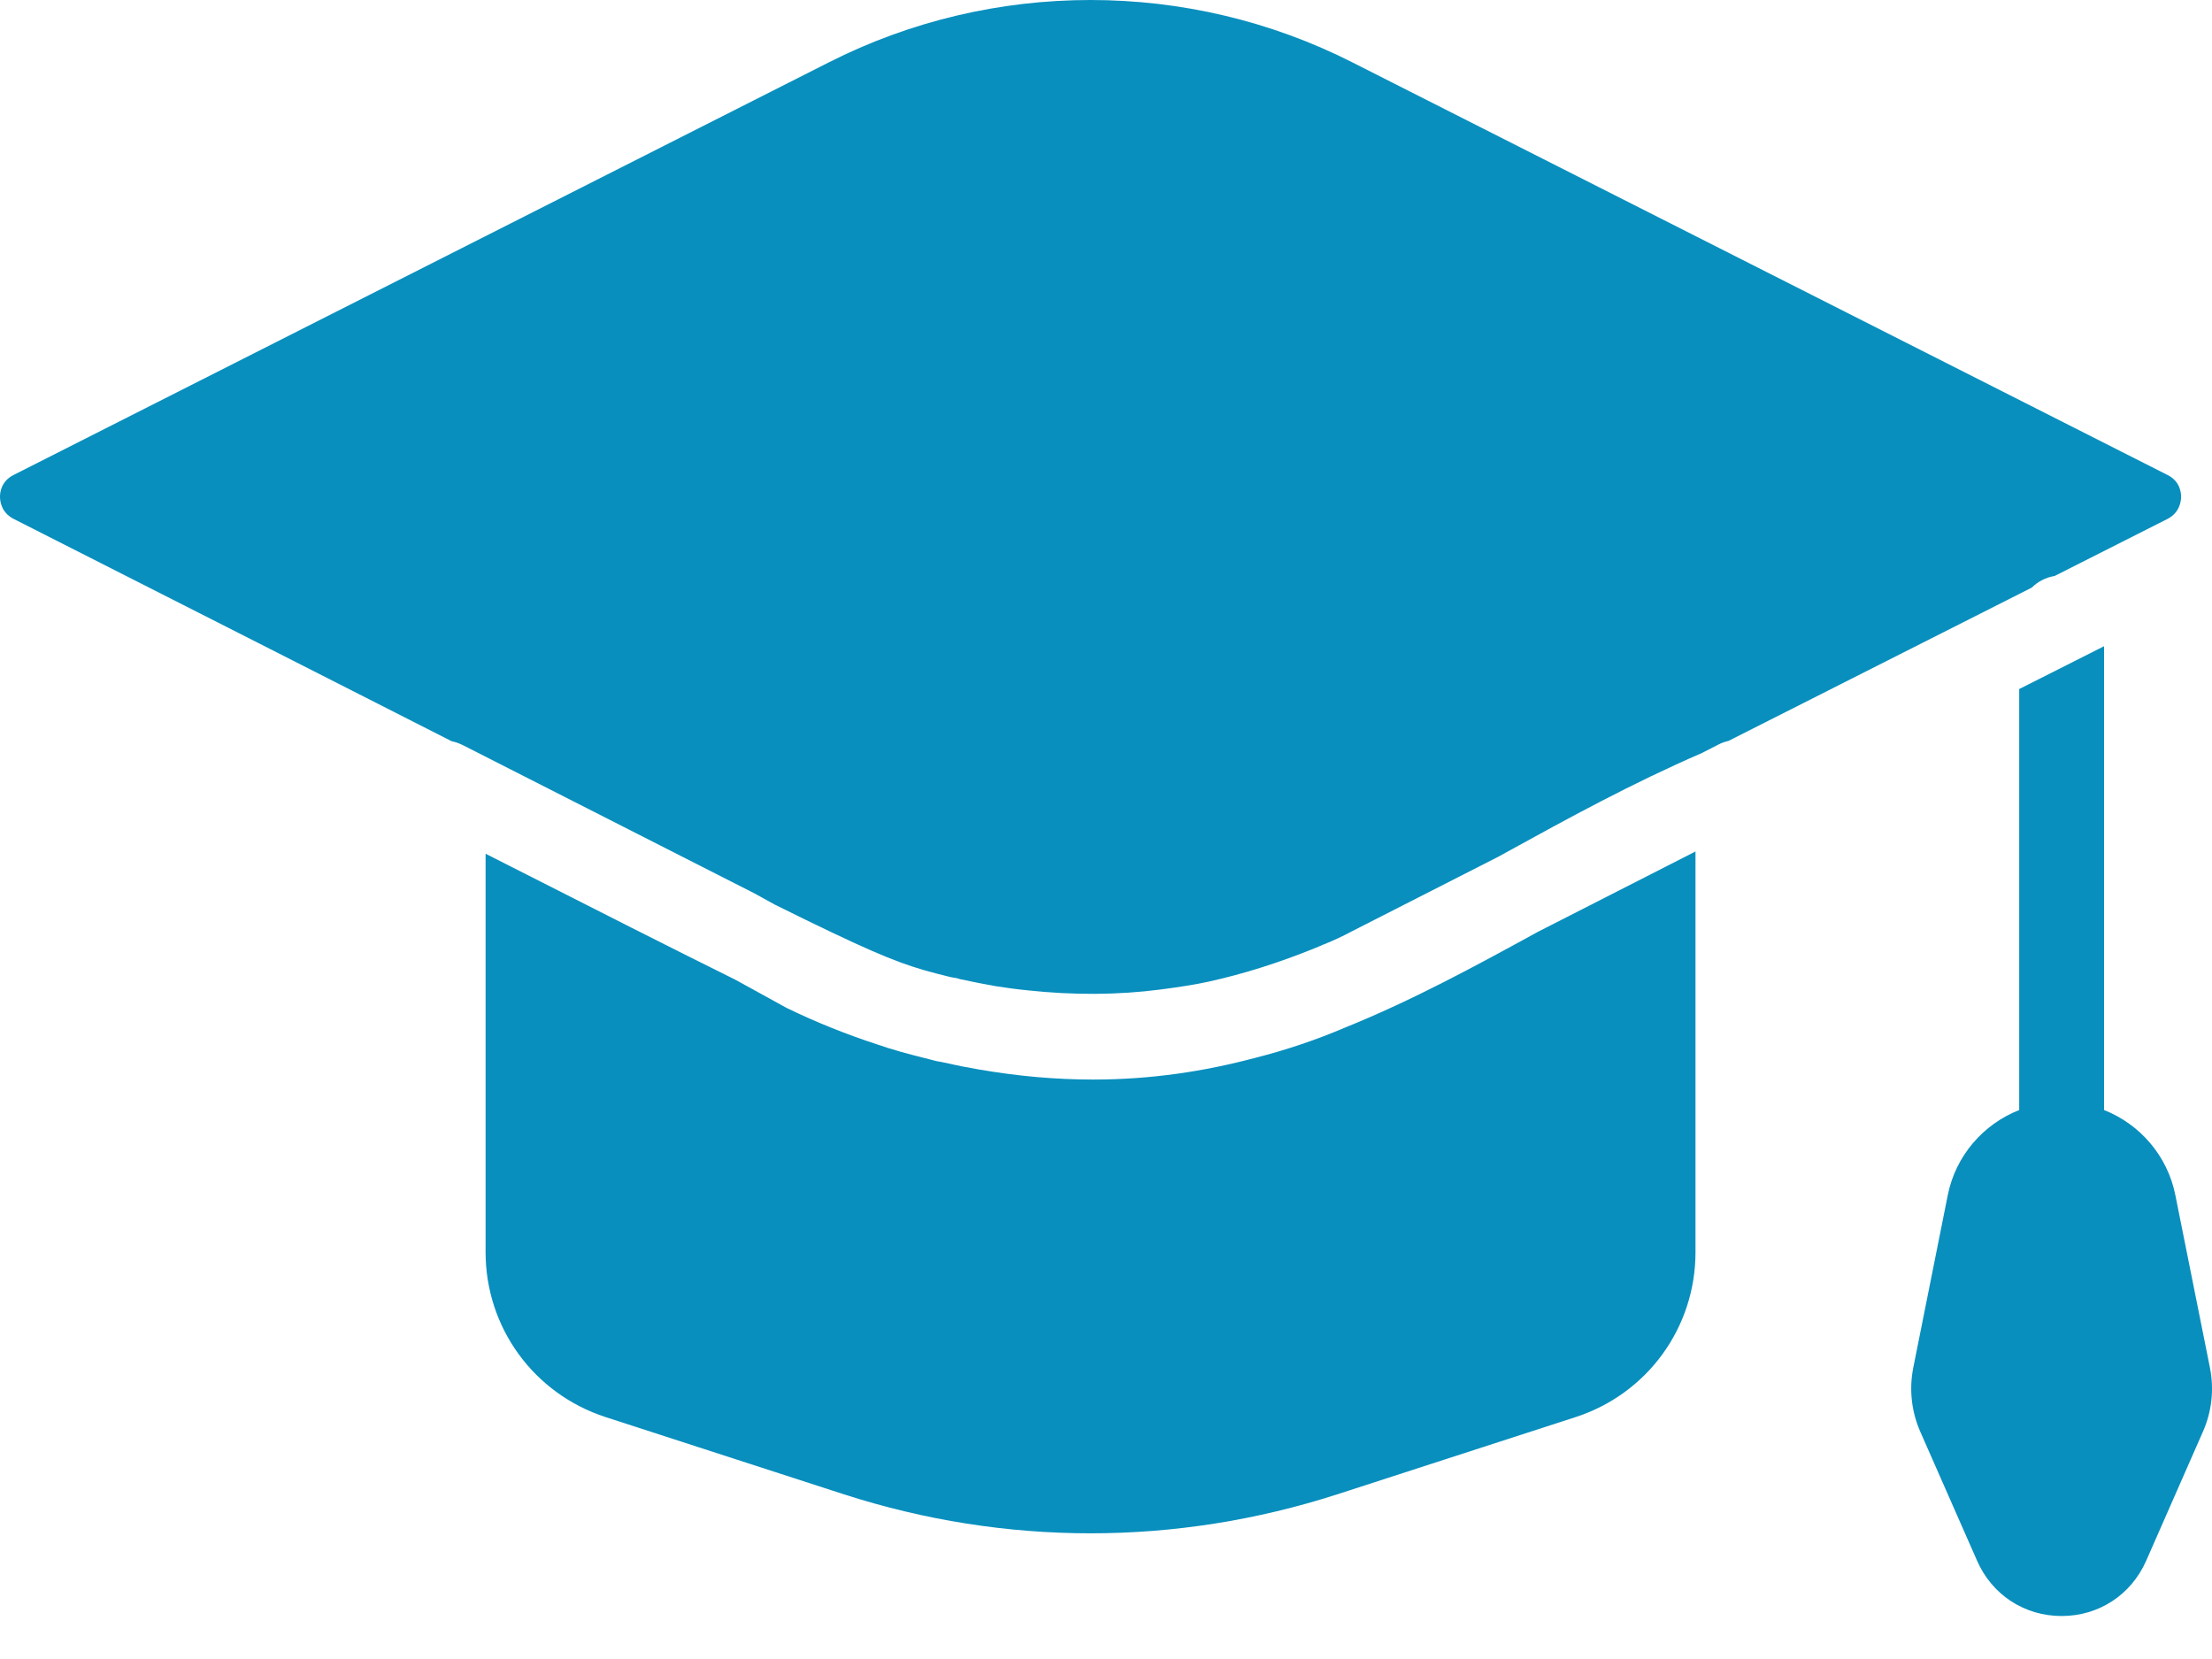
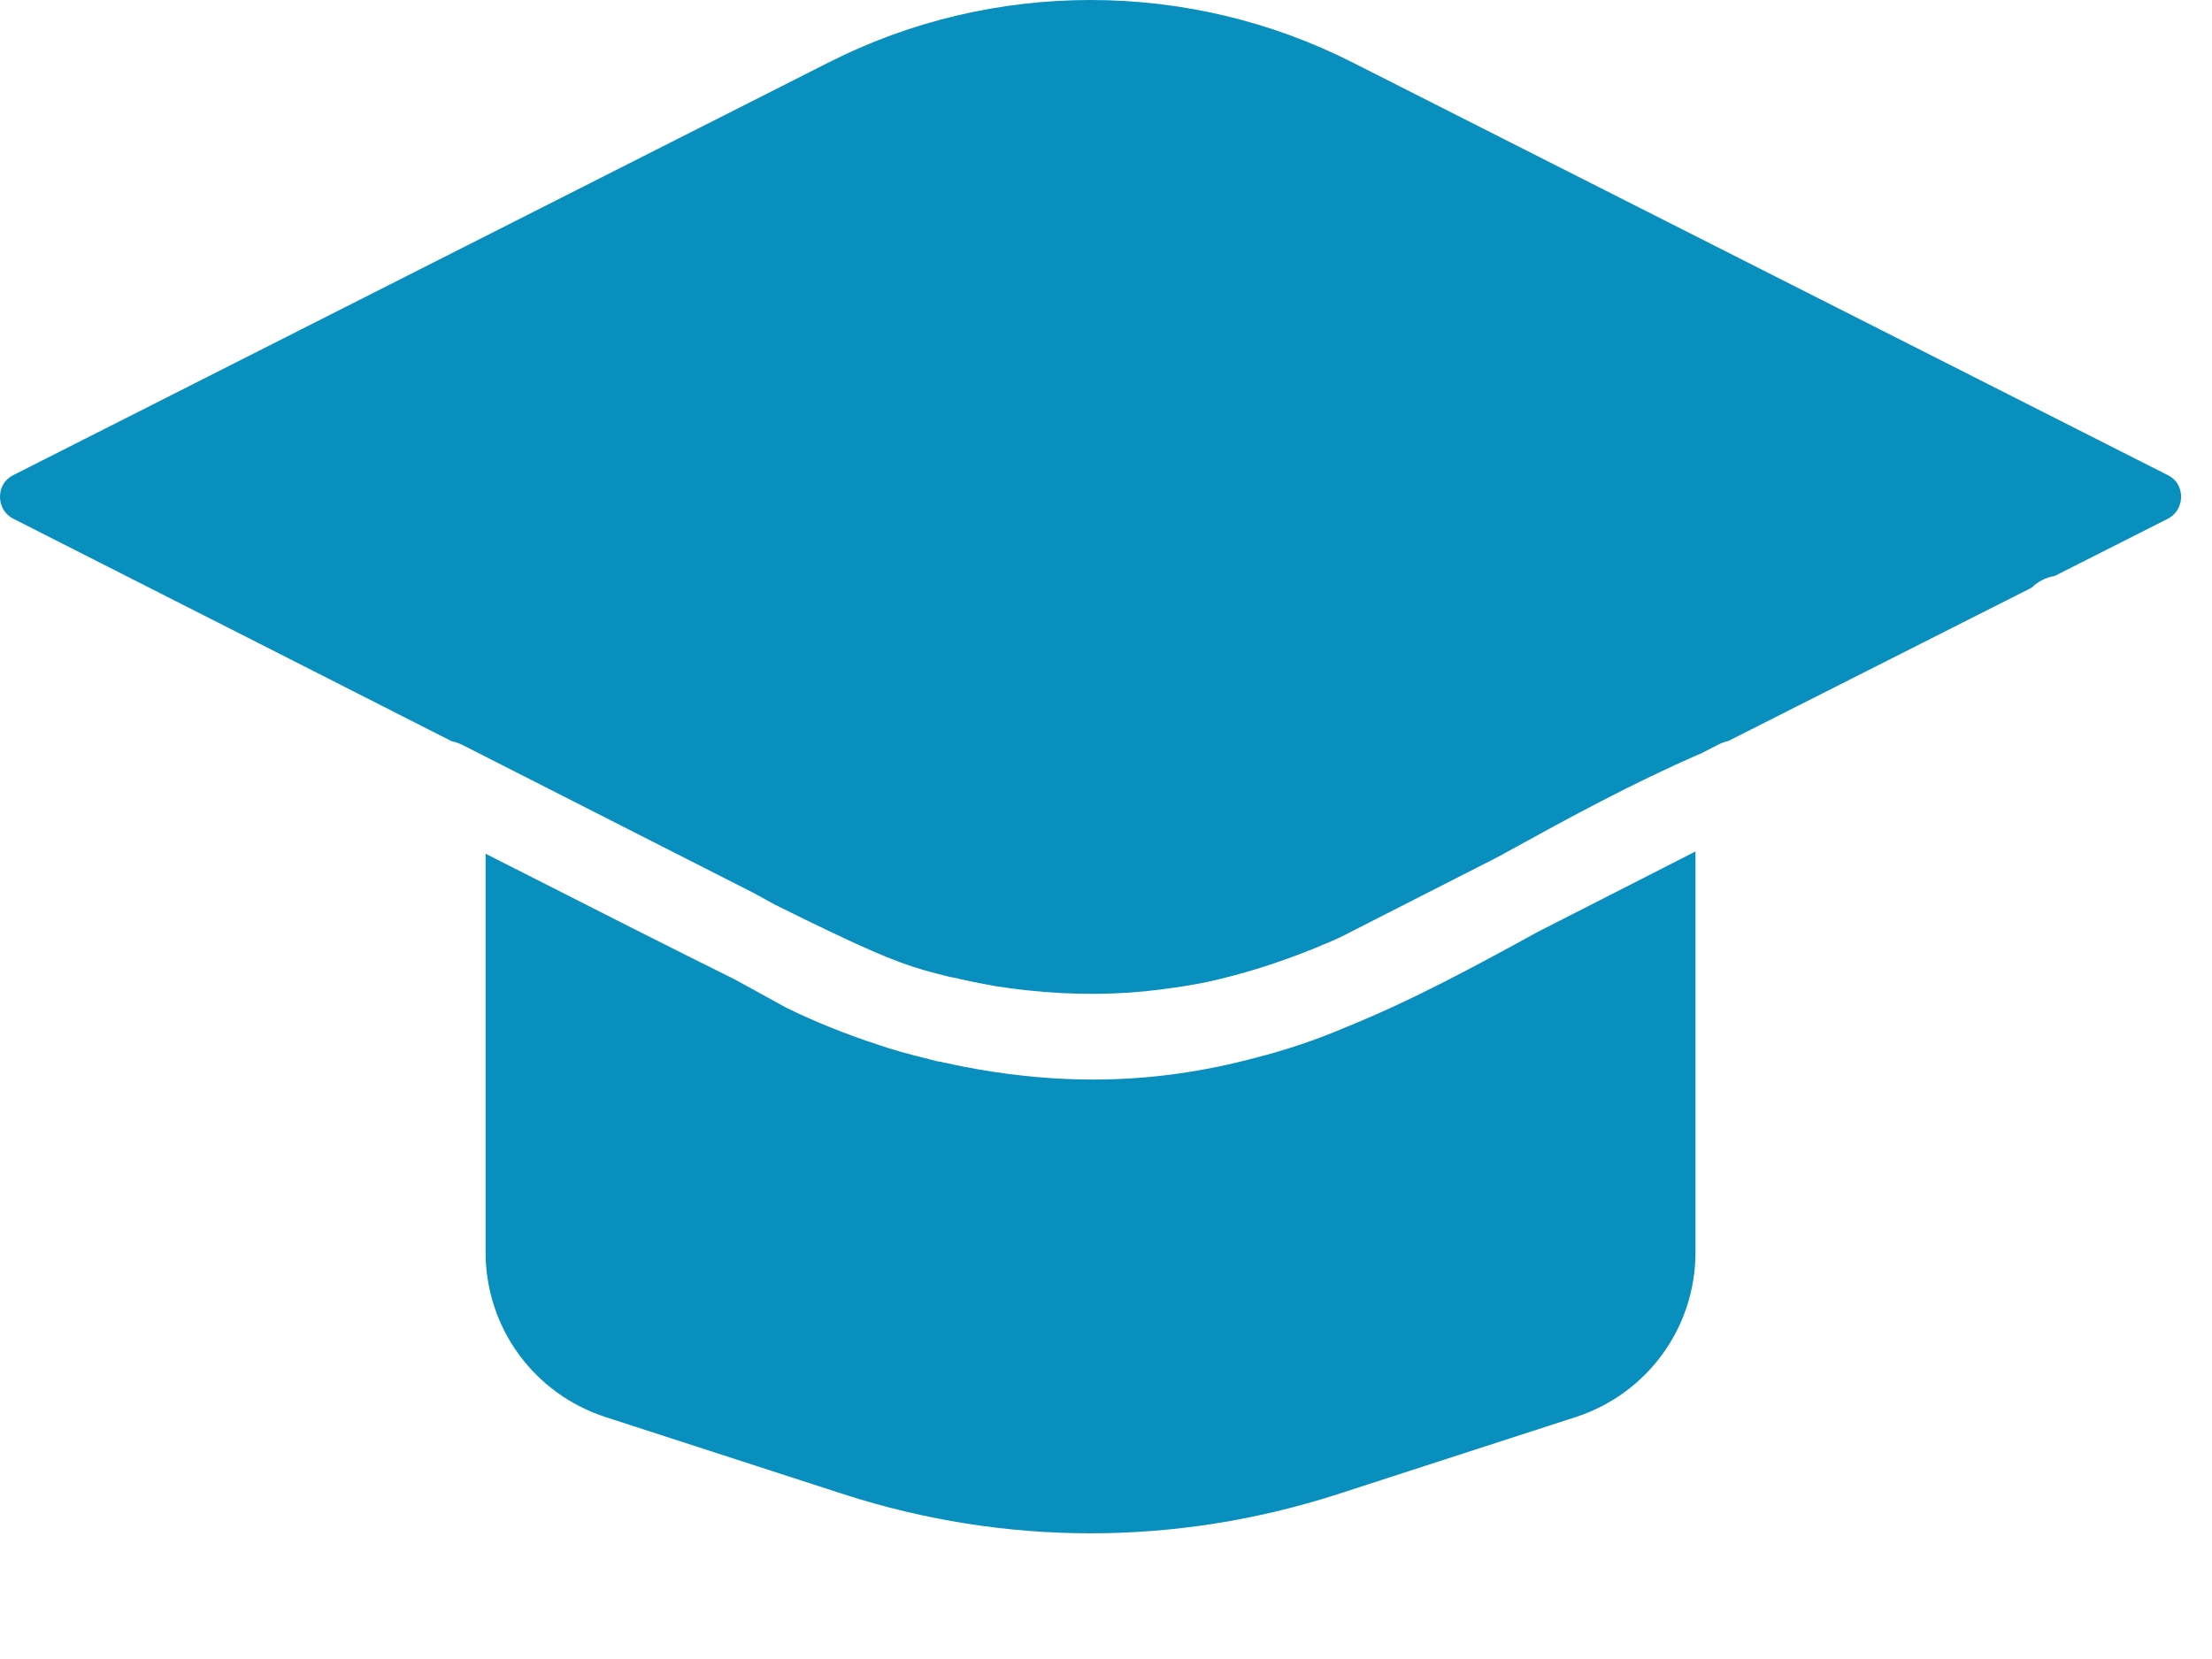
<svg xmlns="http://www.w3.org/2000/svg" width="44" height="33" viewBox="0 0 44 33" fill="none">
-   <path d="M43.959 27.206L43.271 23.773C43.115 22.988 42.564 22.361 41.853 22.08V12.854L40.165 13.706V22.08C39.451 22.361 38.901 22.988 38.744 23.773L38.059 27.2C37.972 27.635 38.021 28.078 38.2 28.485L39.327 31.045C39.624 31.723 40.268 32.145 41.009 32.145C41.38 32.145 41.726 32.039 42.016 31.849C42.307 31.659 42.541 31.385 42.691 31.045L43.82 28.477C43.997 28.076 44.044 27.637 43.959 27.206Z" fill="#088FBE" />
  <path d="M26.774 20.432C26.198 20.679 25.593 20.884 24.962 21.044C23.953 21.312 22.893 21.474 21.745 21.474C21.022 21.474 20.264 21.411 19.464 21.272C19.24 21.234 19.027 21.192 18.818 21.143C18.785 21.137 18.751 21.131 18.717 21.122C18.681 21.118 18.647 21.111 18.611 21.103L18.508 21.076C18.287 21.021 18.097 20.972 17.907 20.919C17.888 20.913 17.869 20.909 17.852 20.902C17.721 20.865 17.592 20.825 17.451 20.776C16.845 20.578 16.244 20.339 15.657 20.054C15.644 20.048 15.632 20.041 15.621 20.035L14.623 19.486C13.492 18.927 11.924 18.132 9.659 16.982V24.908C9.659 26.409 10.62 27.725 12.046 28.188L16.792 29.726C19.998 30.758 23.387 30.758 26.595 29.726L31.341 28.188C32.768 27.725 33.726 26.409 33.726 24.908V16.937L30.592 18.535C29.326 19.229 28.081 19.904 26.774 20.432Z" fill="#088FBE" />
  <path d="M40.87 11.457L43.113 10.323C43.36 10.195 43.385 9.971 43.385 9.878C43.385 9.789 43.358 9.57 43.119 9.45L26.903 1.242C23.64 -0.414 19.745 -0.414 16.484 1.242L0.27 9.448C0.027 9.57 0 9.789 0 9.878C0 9.971 0.025 10.197 0.274 10.323C3.885 12.153 6.73 13.599 8.986 14.745C9.06 14.759 9.129 14.785 9.199 14.818L14.982 17.758C14.99 17.762 14.998 17.767 15.007 17.771L15.412 17.994C17.187 18.875 17.786 19.124 18.367 19.294C18.535 19.341 18.704 19.387 18.873 19.427C18.888 19.432 18.903 19.436 18.919 19.438C18.981 19.447 19.042 19.457 19.101 19.478C19.109 19.48 19.118 19.48 19.126 19.482C19.354 19.533 19.576 19.577 19.797 19.615C20 19.647 20.215 19.677 20.447 19.7C21.351 19.797 22.237 19.793 23.083 19.683C23.448 19.636 23.752 19.588 24.029 19.529C24.755 19.37 25.455 19.143 26.141 18.866C26.198 18.843 26.255 18.82 26.31 18.794C26.323 18.79 26.335 18.784 26.348 18.78C26.521 18.71 26.698 18.628 26.89 18.526L29.805 17.041C29.855 17.013 29.906 16.986 29.959 16.956C31.189 16.279 32.46 15.582 33.857 14.977L34.186 14.808C34.249 14.776 34.315 14.753 34.382 14.738L40.414 11.689C40.536 11.568 40.694 11.486 40.87 11.457Z" fill="#088FBE" />
</svg>